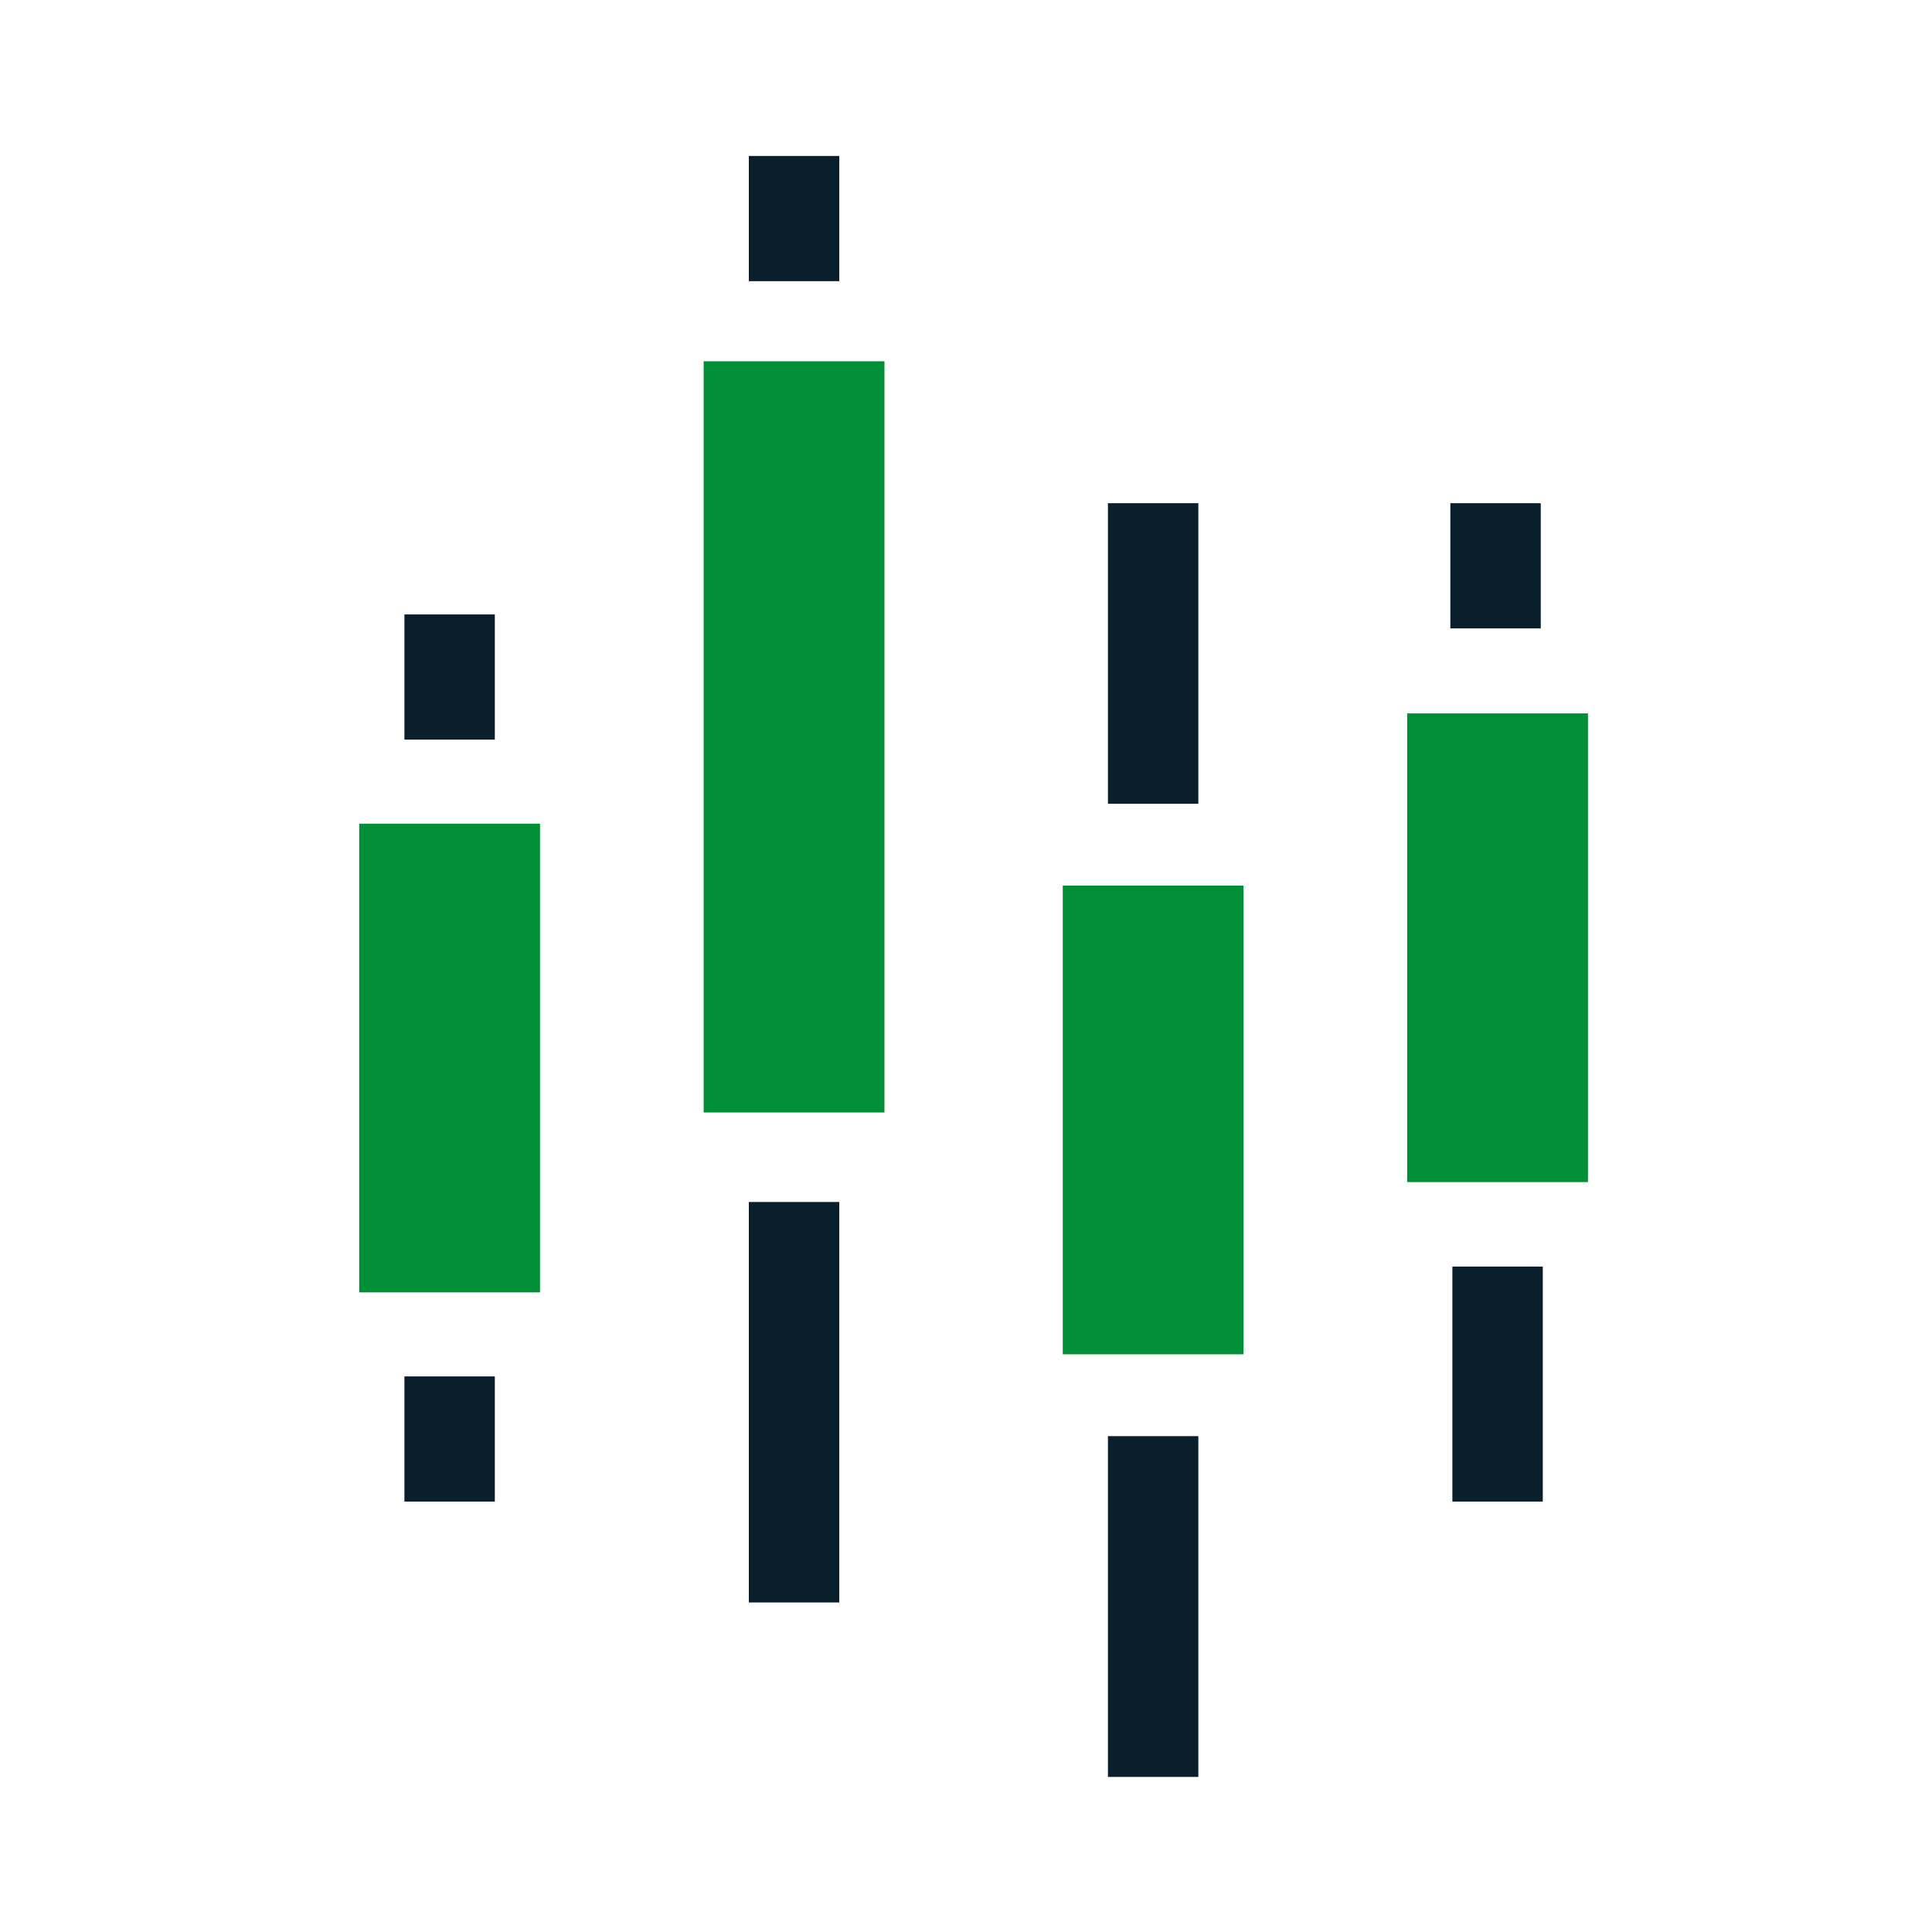
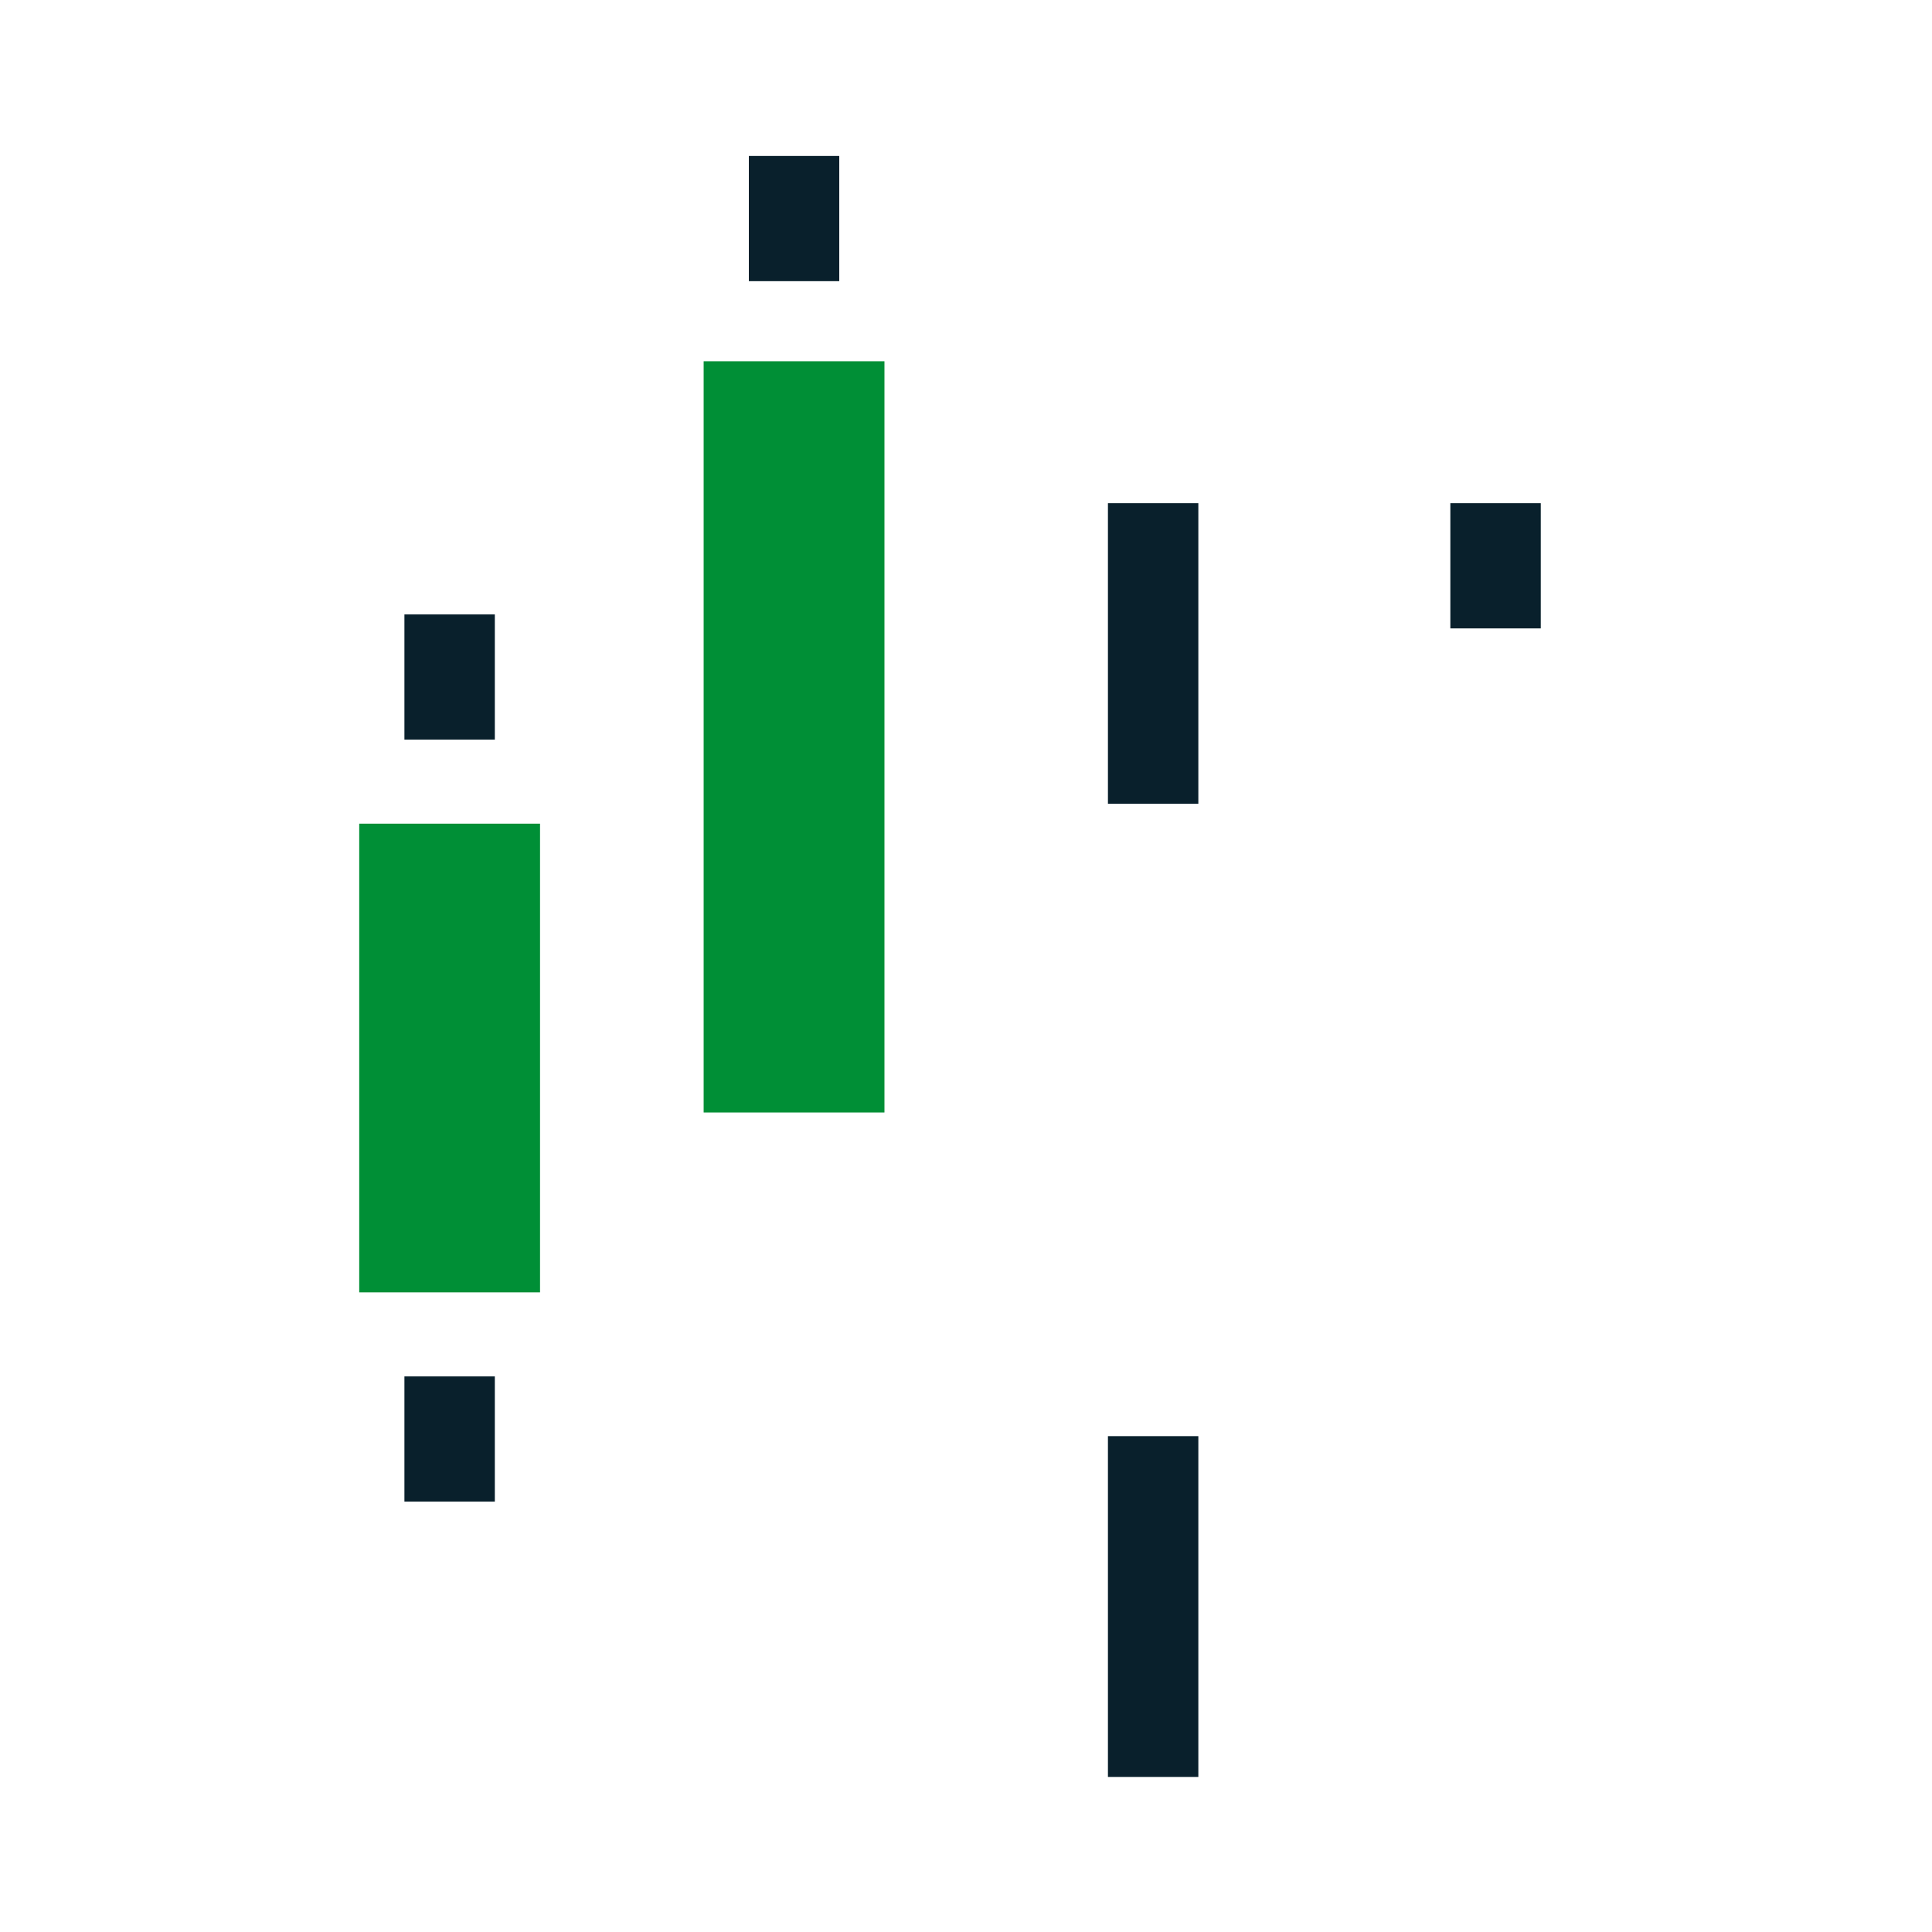
<svg xmlns="http://www.w3.org/2000/svg" width="73" height="73" viewBox="0 0 73 73" fill="none">
  <path d="M33.419 13.65H26.587V42.035H33.419V13.65Z" fill="#008F36" />
-   <path d="M31.711 45.417H28.295V60.549H31.711V45.417Z" fill="#09202C" />
  <path d="M31.711 5.893H28.295V10.624H31.711V5.893Z" fill="#09202C" />
  <path d="M45.279 19.013H41.863V30.37H45.279V19.013Z" fill="#09202C" />
  <path d="M45.279 54.264H41.863V67.141H45.279V54.264Z" fill="#09202C" />
-   <path d="M58.294 47.857H54.878V56.738H58.294V47.857Z" fill="#09202C" />
  <path d="M58.217 19.013H54.801V23.744H58.217V19.013Z" fill="#09202C" />
-   <path d="M46.987 33.461H40.156V51.172H46.987V33.461Z" fill="#008F36" />
-   <path d="M60.001 26.955H53.17V44.665H60.001V26.955Z" fill="#008F36" />
  <path d="M18.697 52.007H15.281V56.738H18.697V52.007Z" fill="#09202C" />
  <path d="M18.697 23.216H15.281V27.947H18.697V23.216Z" fill="#09202C" />
  <path d="M20.405 31.122H13.573V48.832H20.405V31.122Z" fill="#008F36" />
</svg>